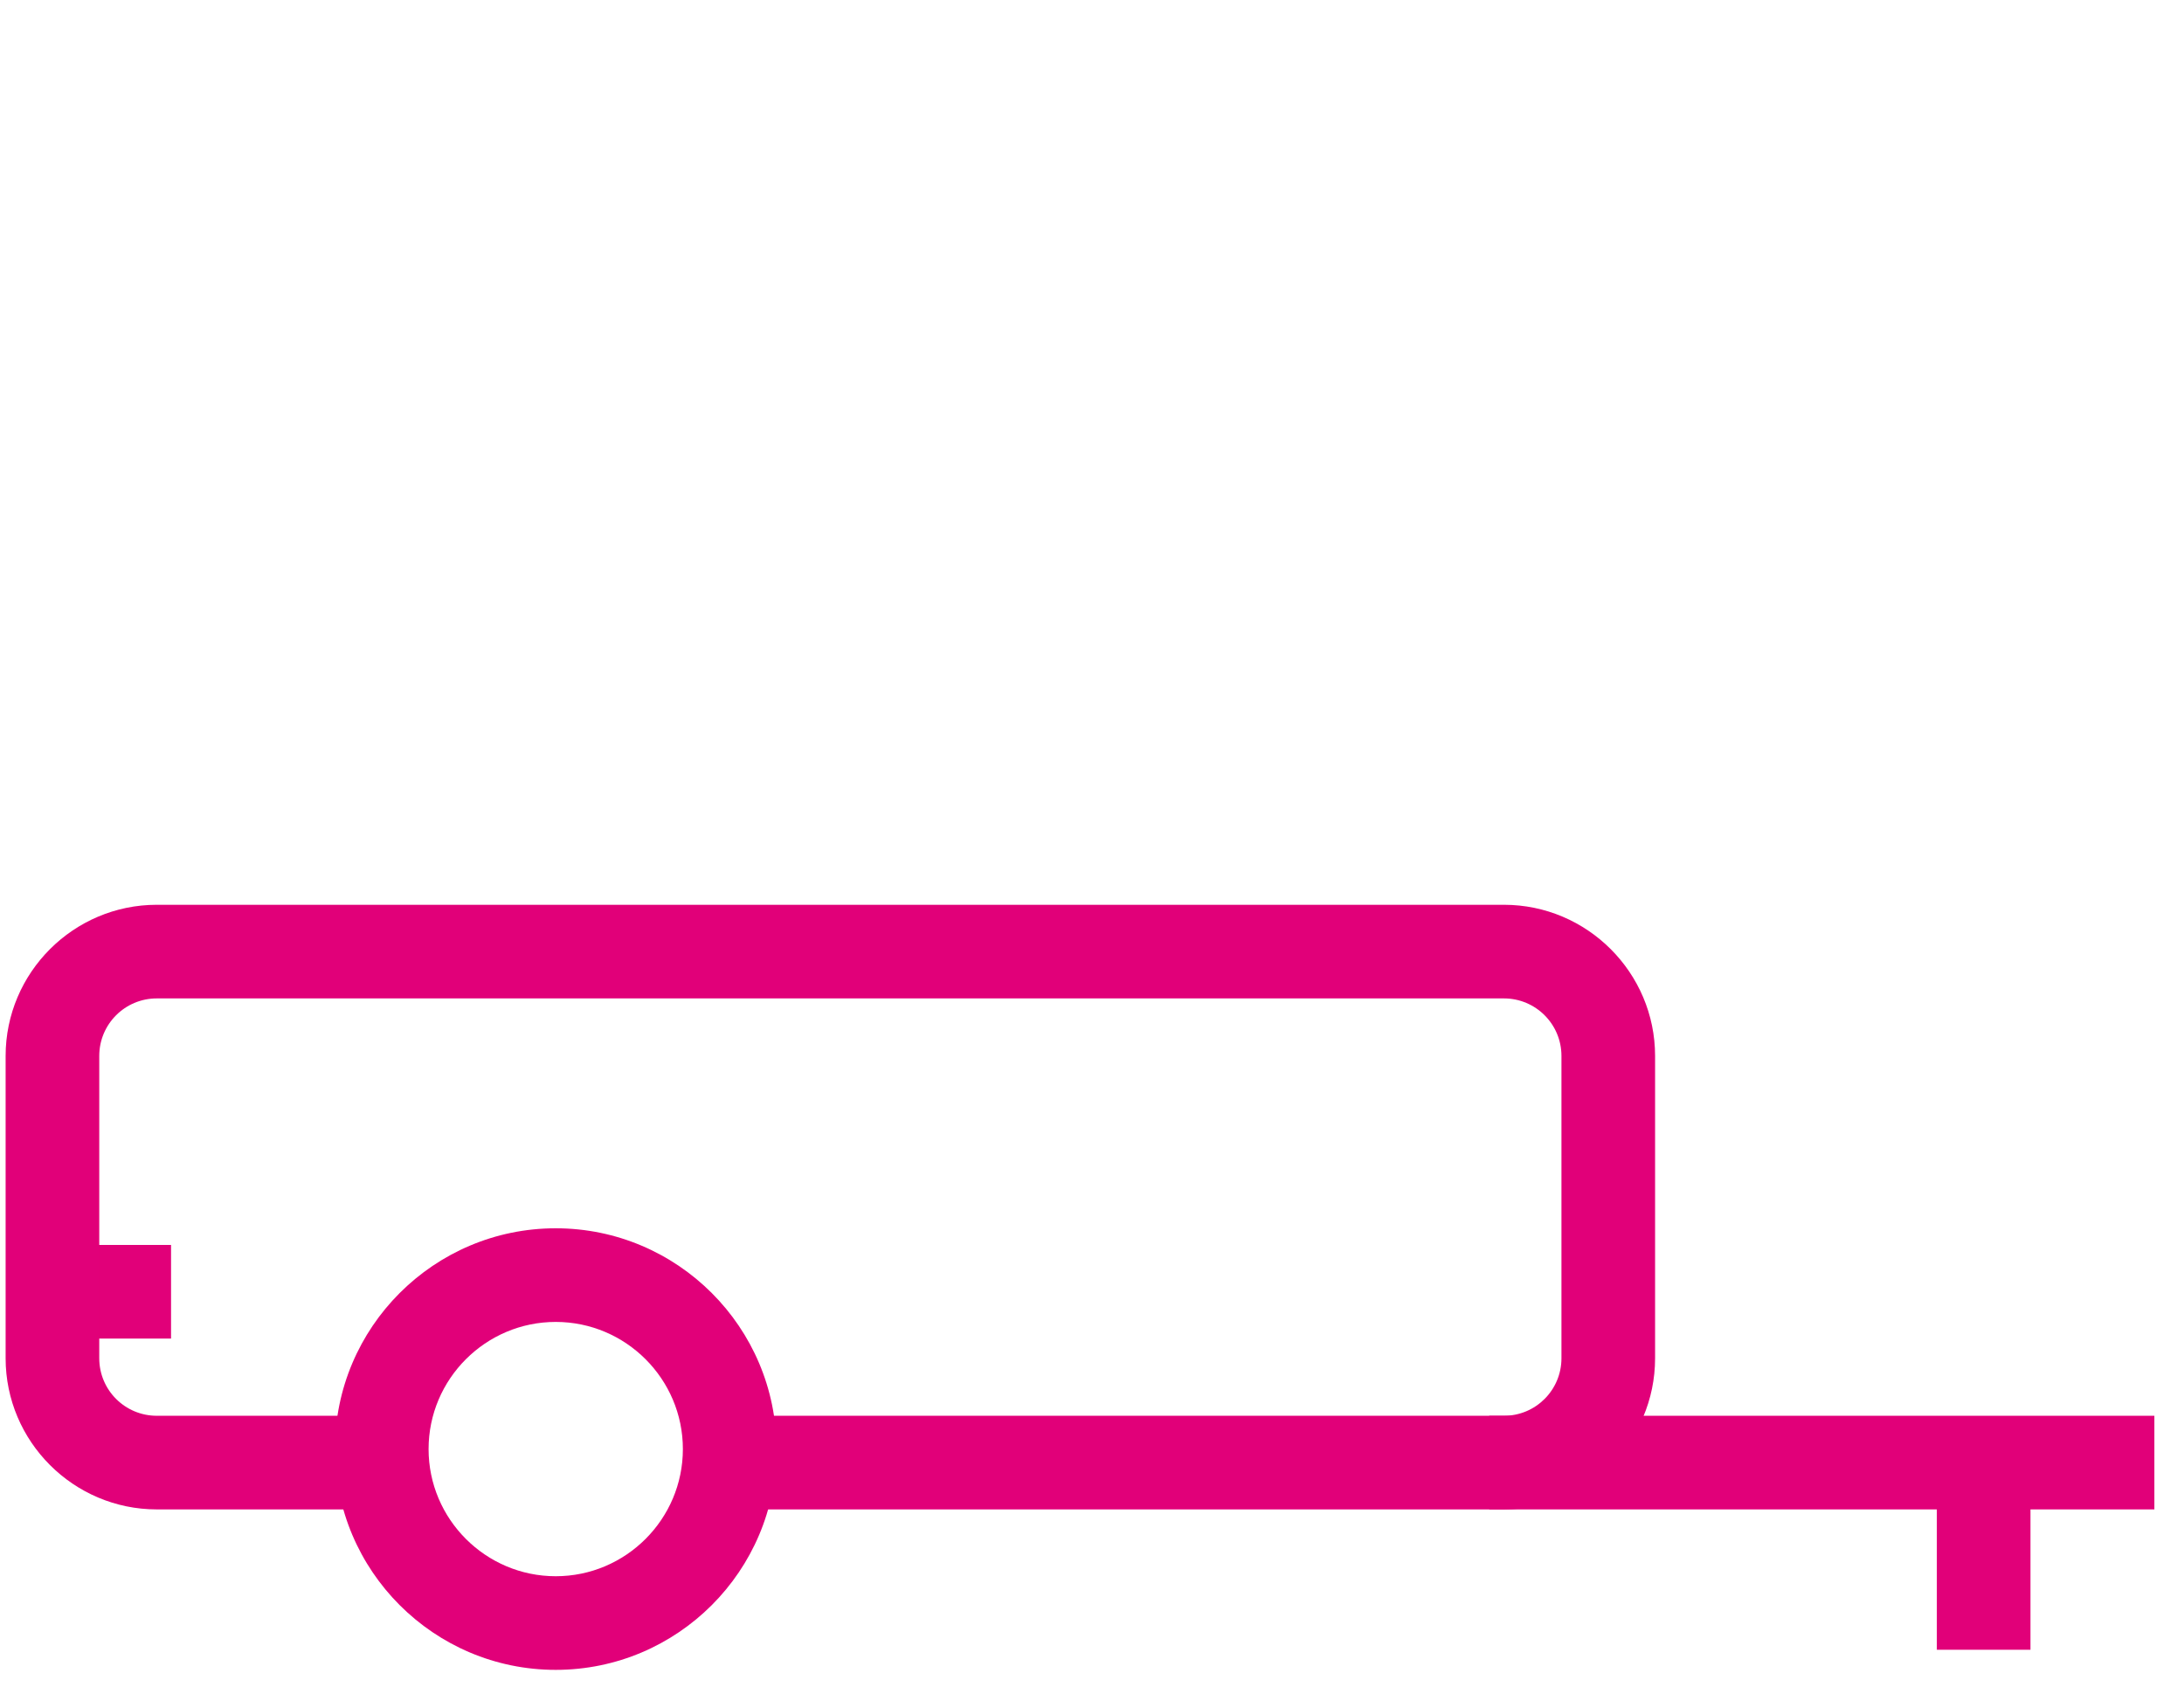
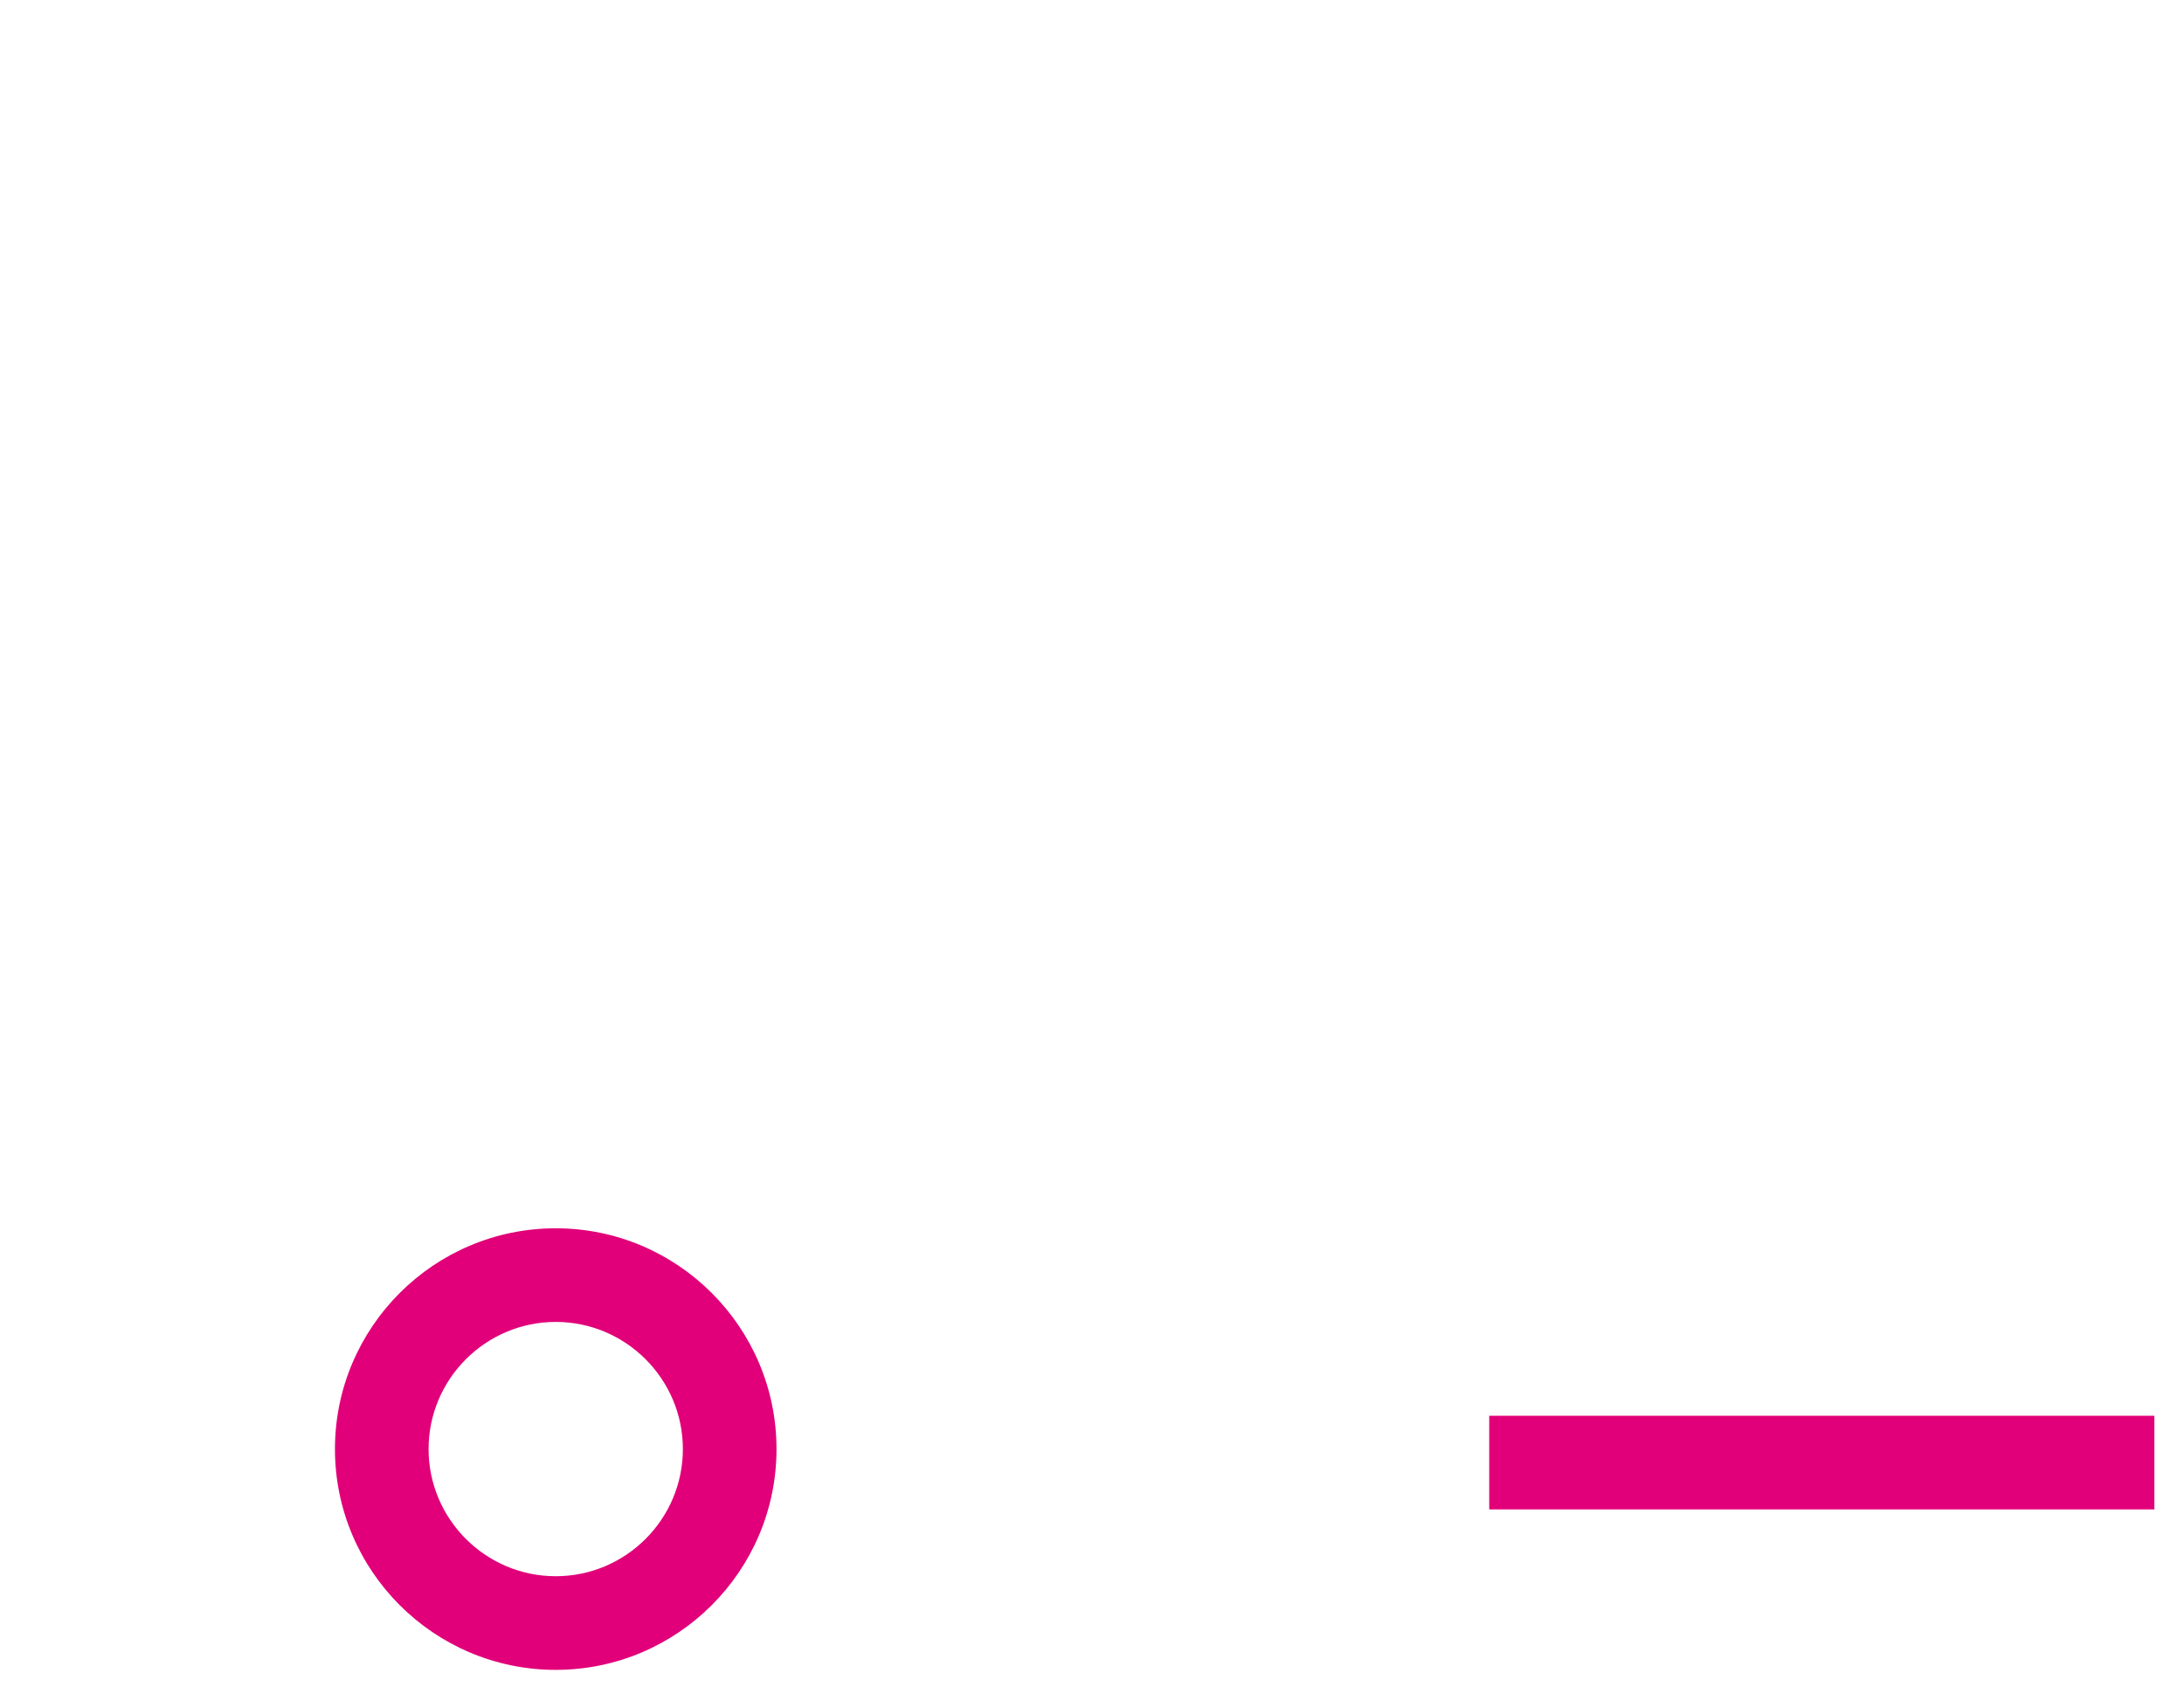
<svg xmlns="http://www.w3.org/2000/svg" fill="#e10079" height="78" viewBox="0 0 101 78" width="101">
-   <path d="m2.42 57.57h5.49v4.33h-5.49z" />
  <path d="m25.7 77.22c-5.63 0-10.21-4.58-10.21-10.21s4.58-10.21 10.21-10.21 10.21 4.58 10.21 10.21-4.58 10.21-10.21 10.21zm0-16.09c-3.24 0-5.88 2.64-5.88 5.88s2.64 5.88 5.88 5.88 5.88-2.64 5.88-5.88-2.64-5.88-5.88-5.88z" />
-   <path d="m69.55 69.8h-35.81v-4.33h35.81c1.47 0 2.66-1.19 2.66-2.66v-13.98c0-1.47-1.19-2.66-2.66-2.66h-62.3c-1.47 0-2.66 1.19-2.66 2.66v13.98c0 1.47 1.19 2.66 2.66 2.66h10.4v4.33h-10.4c-3.85 0-6.99-3.14-6.99-6.99v-13.98c0-3.85 3.14-6.99 6.99-6.99h62.3c3.85 0 6.99 3.14 6.99 6.99v13.98c0 3.85-3.14 6.99-6.99 6.99z" />
  <path d="m68.87 65.47h30.76v4.33h-30.76z" />
-   <path d="m89.57 67.22h4.33v9.07h-4.33z" />
</svg>